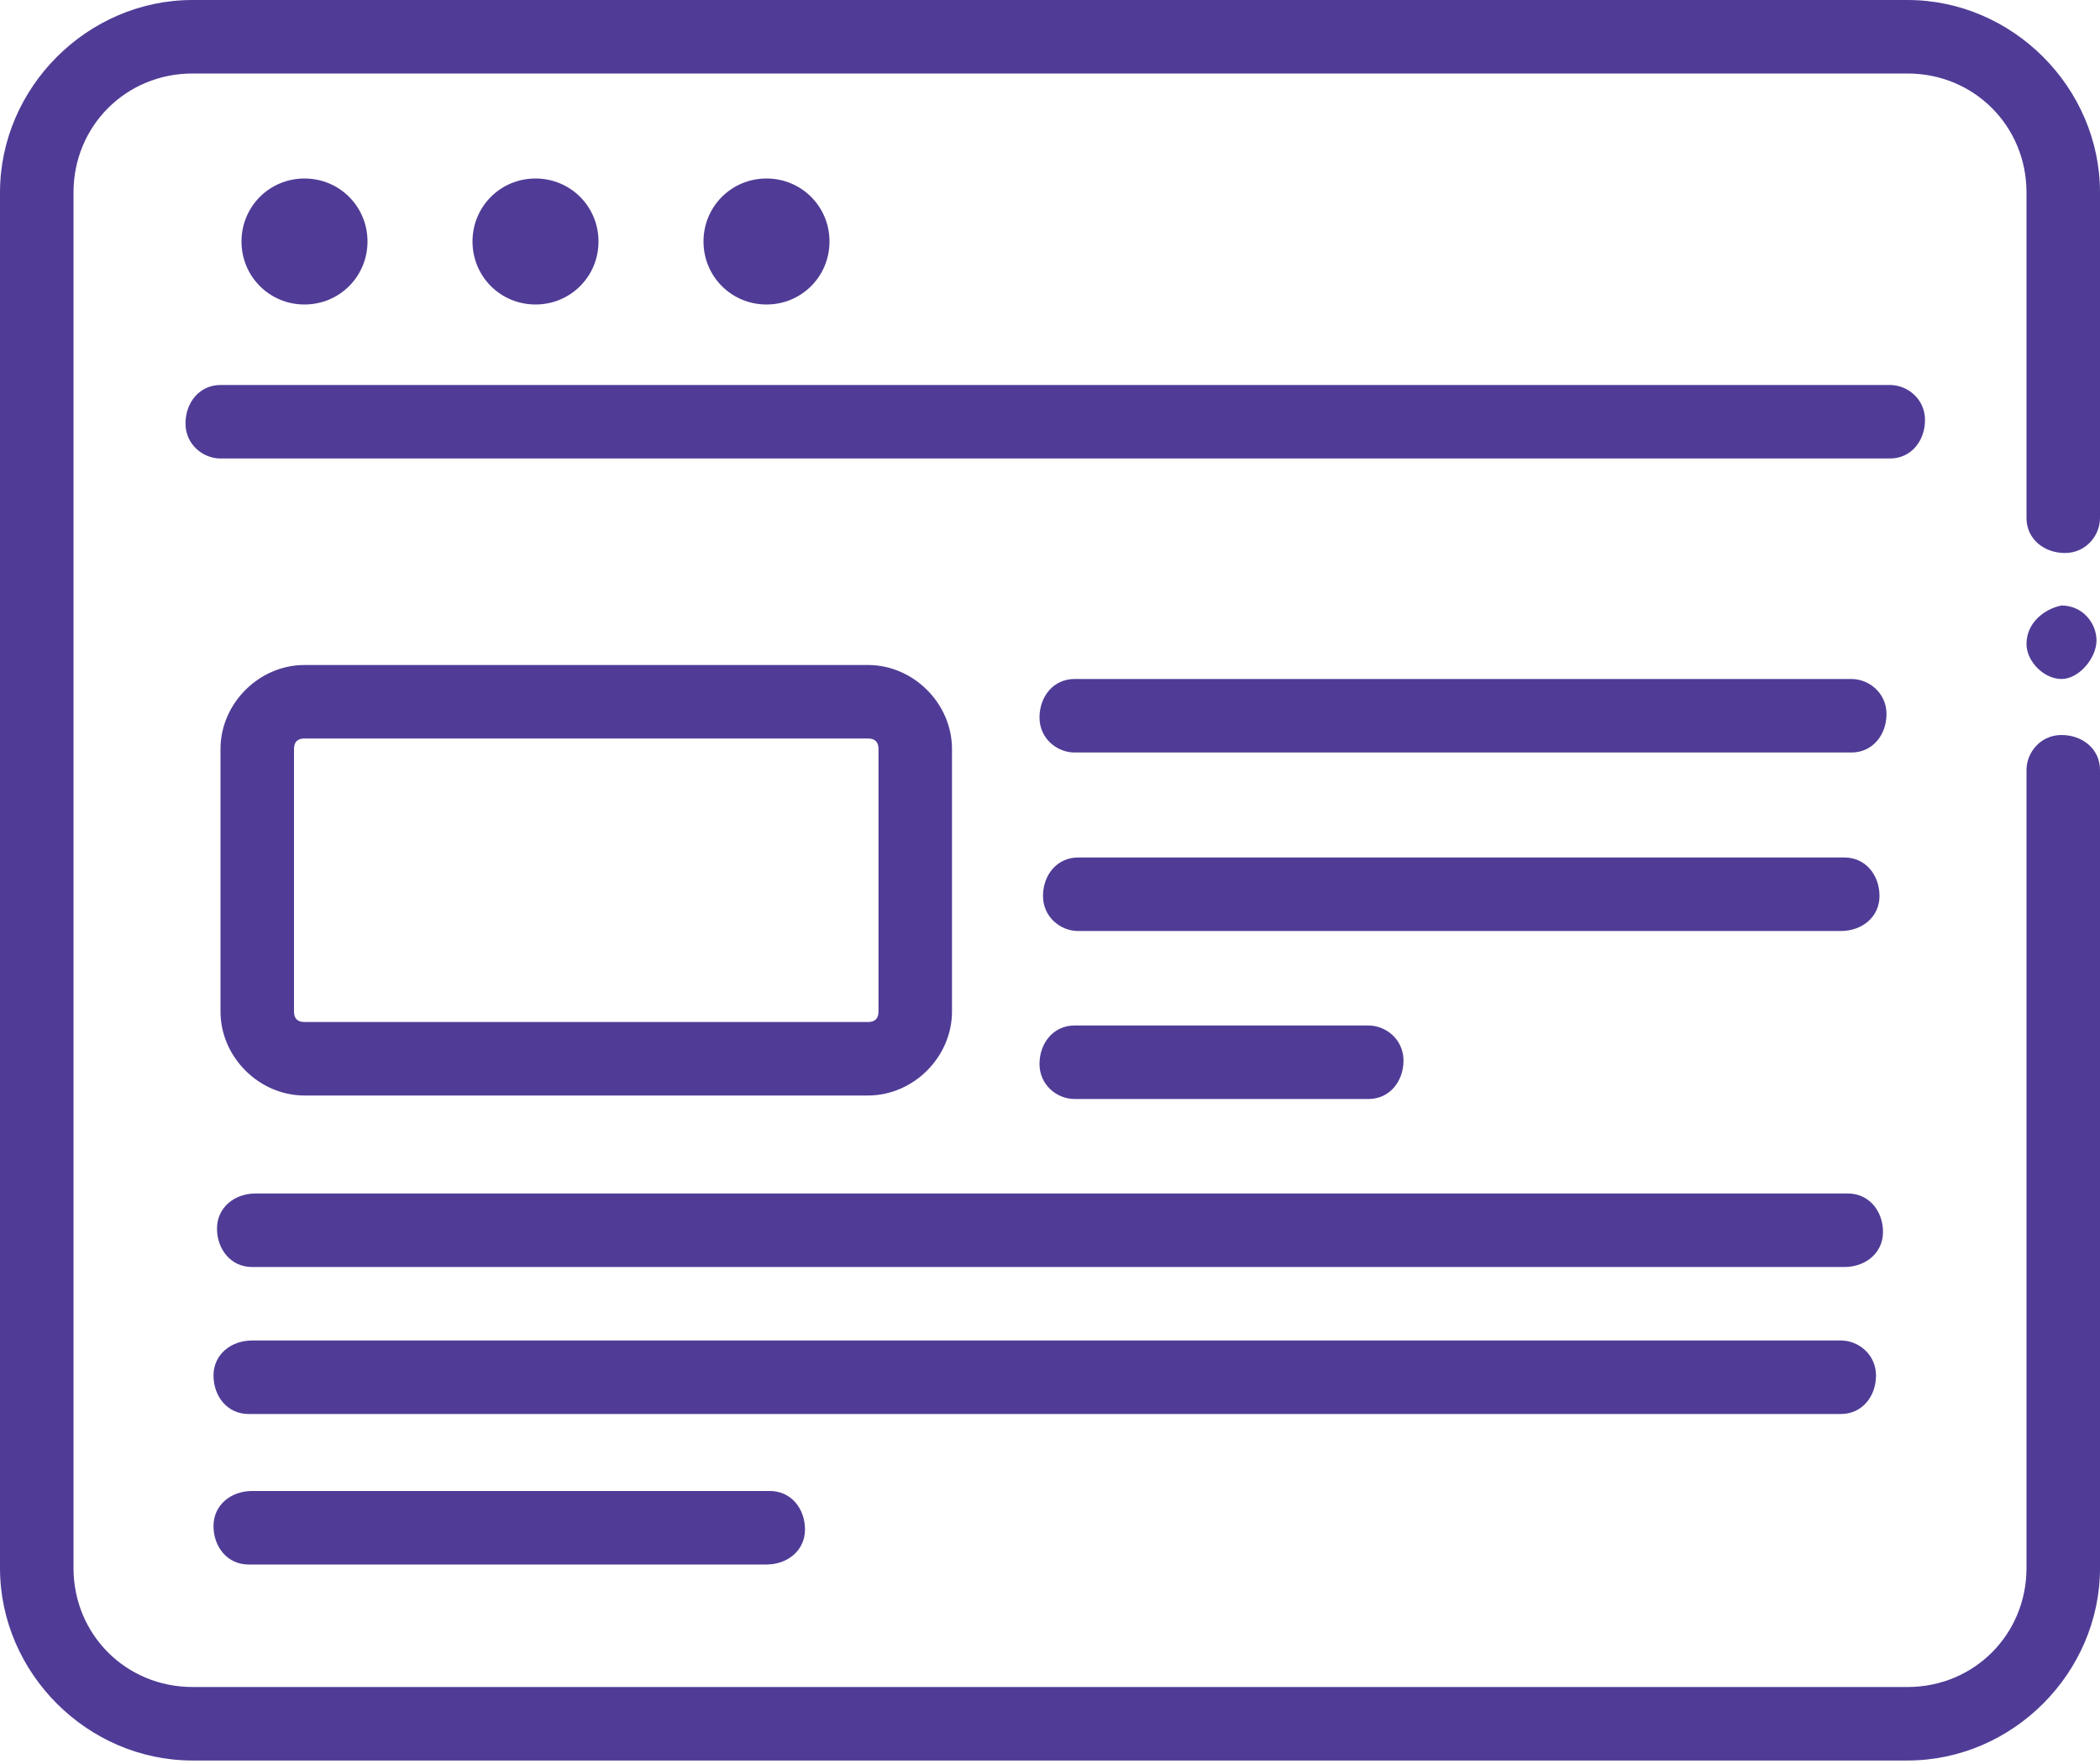
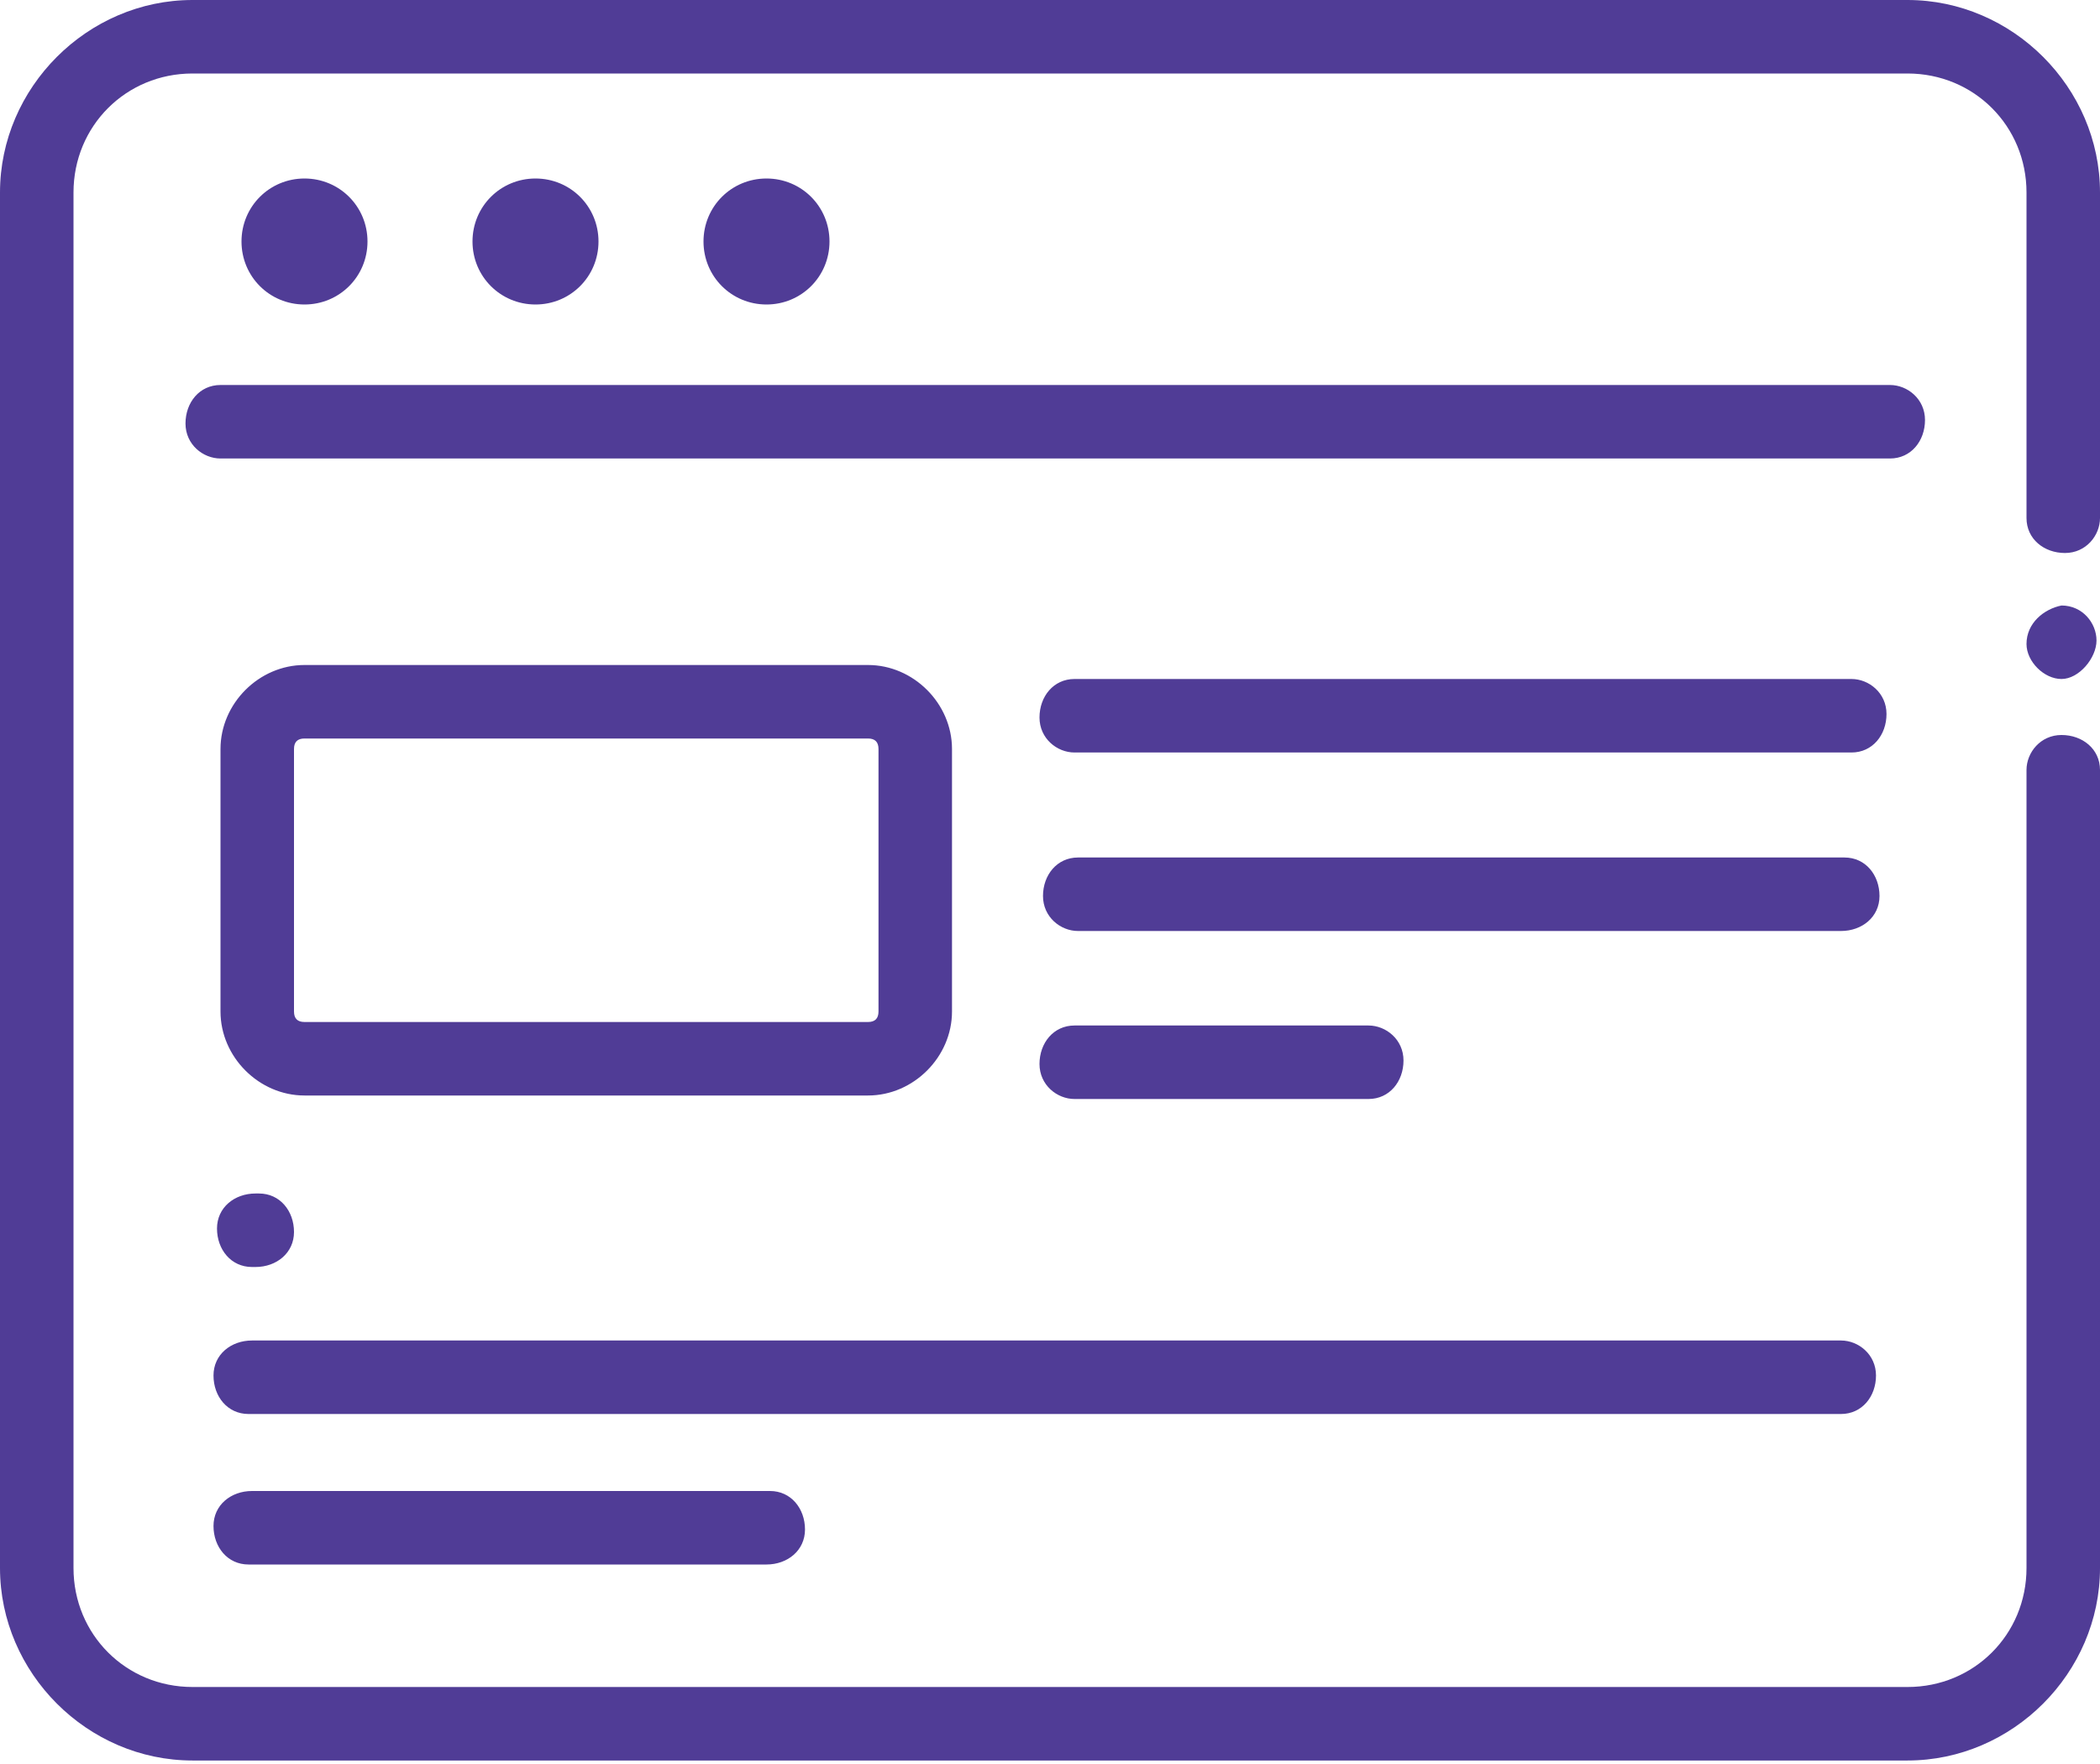
<svg xmlns="http://www.w3.org/2000/svg" id="Warstwa_1" version="1.1" viewBox="0 0 60 50.4">
  <defs>
    <style>
      .st0 {
        fill: #503c96;
        fill-rule: evenodd;
      }
    </style>
  </defs>
-   <path id="ikon-artykuly" class="st0" d="M60,14.8V5.5C60,2.5,57.5,0,54.5,0H5.5C2.5,0,0,2.5,0,5.5v39.3c0,3,2.5,5.5,5.5,5.5h49c3,0,5.5-2.5,5.5-5.5v-22.8c0-.6-.5-1-1.1-1-.6,0-1,.5-1,1v22.8c0,1.9-1.5,3.4-3.4,3.4H5.5c-1.9,0-3.4-1.5-3.4-3.4h0V5.5c0-1.9,1.5-3.4,3.4-3.4h49c1.9,0,3.4,1.5,3.4,3.4h0v9.3c0,.6.5,1,1.1,1,.6,0,1-.5,1-1h0ZM7.2,44.7h14.7c.6,0,1.1-.4,1.1-1,0-.6-.4-1.1-1-1.1,0,0,0,0,0,0H7.2c-.6,0-1.1.4-1.1,1,0,.6.4,1.1,1,1.1,0,0,0,0,0,0ZM7.2,40.4h45.4c.6,0,1-.5,1-1.1,0-.6-.5-1-1-1H7.2c-.6,0-1.1.4-1.1,1s.4,1.1,1,1.1c0,0,0,0,0,0ZM7.3,36.2h45.4c.6,0,1.1-.4,1.1-1s-.4-1.1-1-1.1c0,0,0,0,0,0H7.3c-.6,0-1.1.4-1.1,1s.4,1.1,1,1.1c0,0,0,0,0,0ZM30.7,31.4h8.4c.6,0,1-.5,1-1.1,0-.6-.5-1-1-1h-8.4c-.6,0-1,.5-1,1.1,0,.6.5,1,1,1h0ZM27.2,21.4c0-1.3-1.1-2.4-2.4-2.4H8.7c-1.3,0-2.4,1.1-2.4,2.4h0v7.5c0,1.3,1.1,2.4,2.4,2.4h16.1c1.3,0,2.4-1.1,2.4-2.4v-7.5ZM25.1,21.4v7.5c0,.2-.1.3-.3.3H8.7c-.2,0-.3-.1-.3-.3v-7.5c0-.2.1-.3.3-.3h16.1c.2,0,.3.1.3.3h0ZM30.7,26.6h21.9c.6,0,1.1-.4,1.1-1s-.4-1.1-1-1.1c0,0,0,0,0,0h-21.9c-.6,0-1,.5-1,1.1,0,.6.5,1,1,1h0ZM30.7,21.5h22.2c.6,0,1-.5,1-1.1,0-.6-.5-1-1-1h-22.2c-.6,0-1,.5-1,1.1,0,.6.5,1,1,1ZM58.9,17.3c.6,0,1,.5,1,1s-.5,1.1-1,1.1-1-.5-1-1h0c0-.6.5-1,1-1.1h0ZM6.3,13.1h47.7c.6,0,1-.5,1-1.1,0-.6-.5-1-1-1H6.3c-.6,0-1,.5-1,1.1,0,.6.5,1,1,1h0ZM8.7,5.1c1,0,1.8.8,1.8,1.8h0c0,1-.8,1.8-1.8,1.8h0c-1,0-1.8-.8-1.8-1.8h0c0-1,.8-1.8,1.8-1.8h0ZM15.3,5.1c1,0,1.8.8,1.8,1.8s-.8,1.8-1.8,1.8h0c-1,0-1.8-.8-1.8-1.8h0c0-1,.8-1.8,1.8-1.8h0ZM21.9,5.1c1,0,1.8.8,1.8,1.8s-.8,1.8-1.8,1.8c-1,0-1.8-.8-1.8-1.8,0-1,.8-1.8,1.8-1.8h0Z" />
+   <path id="ikon-artykuly" class="st0" d="M60,14.8V5.5C60,2.5,57.5,0,54.5,0H5.5C2.5,0,0,2.5,0,5.5v39.3c0,3,2.5,5.5,5.5,5.5h49c3,0,5.5-2.5,5.5-5.5v-22.8c0-.6-.5-1-1.1-1-.6,0-1,.5-1,1v22.8c0,1.9-1.5,3.4-3.4,3.4H5.5c-1.9,0-3.4-1.5-3.4-3.4h0V5.5c0-1.9,1.5-3.4,3.4-3.4h49c1.9,0,3.4,1.5,3.4,3.4h0v9.3c0,.6.5,1,1.1,1,.6,0,1-.5,1-1h0ZM7.2,44.7h14.7c.6,0,1.1-.4,1.1-1,0-.6-.4-1.1-1-1.1,0,0,0,0,0,0H7.2c-.6,0-1.1.4-1.1,1,0,.6.4,1.1,1,1.1,0,0,0,0,0,0ZM7.2,40.4h45.4c.6,0,1-.5,1-1.1,0-.6-.5-1-1-1H7.2c-.6,0-1.1.4-1.1,1s.4,1.1,1,1.1c0,0,0,0,0,0ZM7.3,36.2c.6,0,1.1-.4,1.1-1s-.4-1.1-1-1.1c0,0,0,0,0,0H7.3c-.6,0-1.1.4-1.1,1s.4,1.1,1,1.1c0,0,0,0,0,0ZM30.7,31.4h8.4c.6,0,1-.5,1-1.1,0-.6-.5-1-1-1h-8.4c-.6,0-1,.5-1,1.1,0,.6.5,1,1,1h0ZM27.2,21.4c0-1.3-1.1-2.4-2.4-2.4H8.7c-1.3,0-2.4,1.1-2.4,2.4h0v7.5c0,1.3,1.1,2.4,2.4,2.4h16.1c1.3,0,2.4-1.1,2.4-2.4v-7.5ZM25.1,21.4v7.5c0,.2-.1.3-.3.3H8.7c-.2,0-.3-.1-.3-.3v-7.5c0-.2.1-.3.3-.3h16.1c.2,0,.3.1.3.3h0ZM30.7,26.6h21.9c.6,0,1.1-.4,1.1-1s-.4-1.1-1-1.1c0,0,0,0,0,0h-21.9c-.6,0-1,.5-1,1.1,0,.6.5,1,1,1h0ZM30.7,21.5h22.2c.6,0,1-.5,1-1.1,0-.6-.5-1-1-1h-22.2c-.6,0-1,.5-1,1.1,0,.6.5,1,1,1ZM58.9,17.3c.6,0,1,.5,1,1s-.5,1.1-1,1.1-1-.5-1-1h0c0-.6.5-1,1-1.1h0ZM6.3,13.1h47.7c.6,0,1-.5,1-1.1,0-.6-.5-1-1-1H6.3c-.6,0-1,.5-1,1.1,0,.6.5,1,1,1h0ZM8.7,5.1c1,0,1.8.8,1.8,1.8h0c0,1-.8,1.8-1.8,1.8h0c-1,0-1.8-.8-1.8-1.8h0c0-1,.8-1.8,1.8-1.8h0ZM15.3,5.1c1,0,1.8.8,1.8,1.8s-.8,1.8-1.8,1.8h0c-1,0-1.8-.8-1.8-1.8h0c0-1,.8-1.8,1.8-1.8h0ZM21.9,5.1c1,0,1.8.8,1.8,1.8s-.8,1.8-1.8,1.8c-1,0-1.8-.8-1.8-1.8,0-1,.8-1.8,1.8-1.8h0Z" />
</svg>